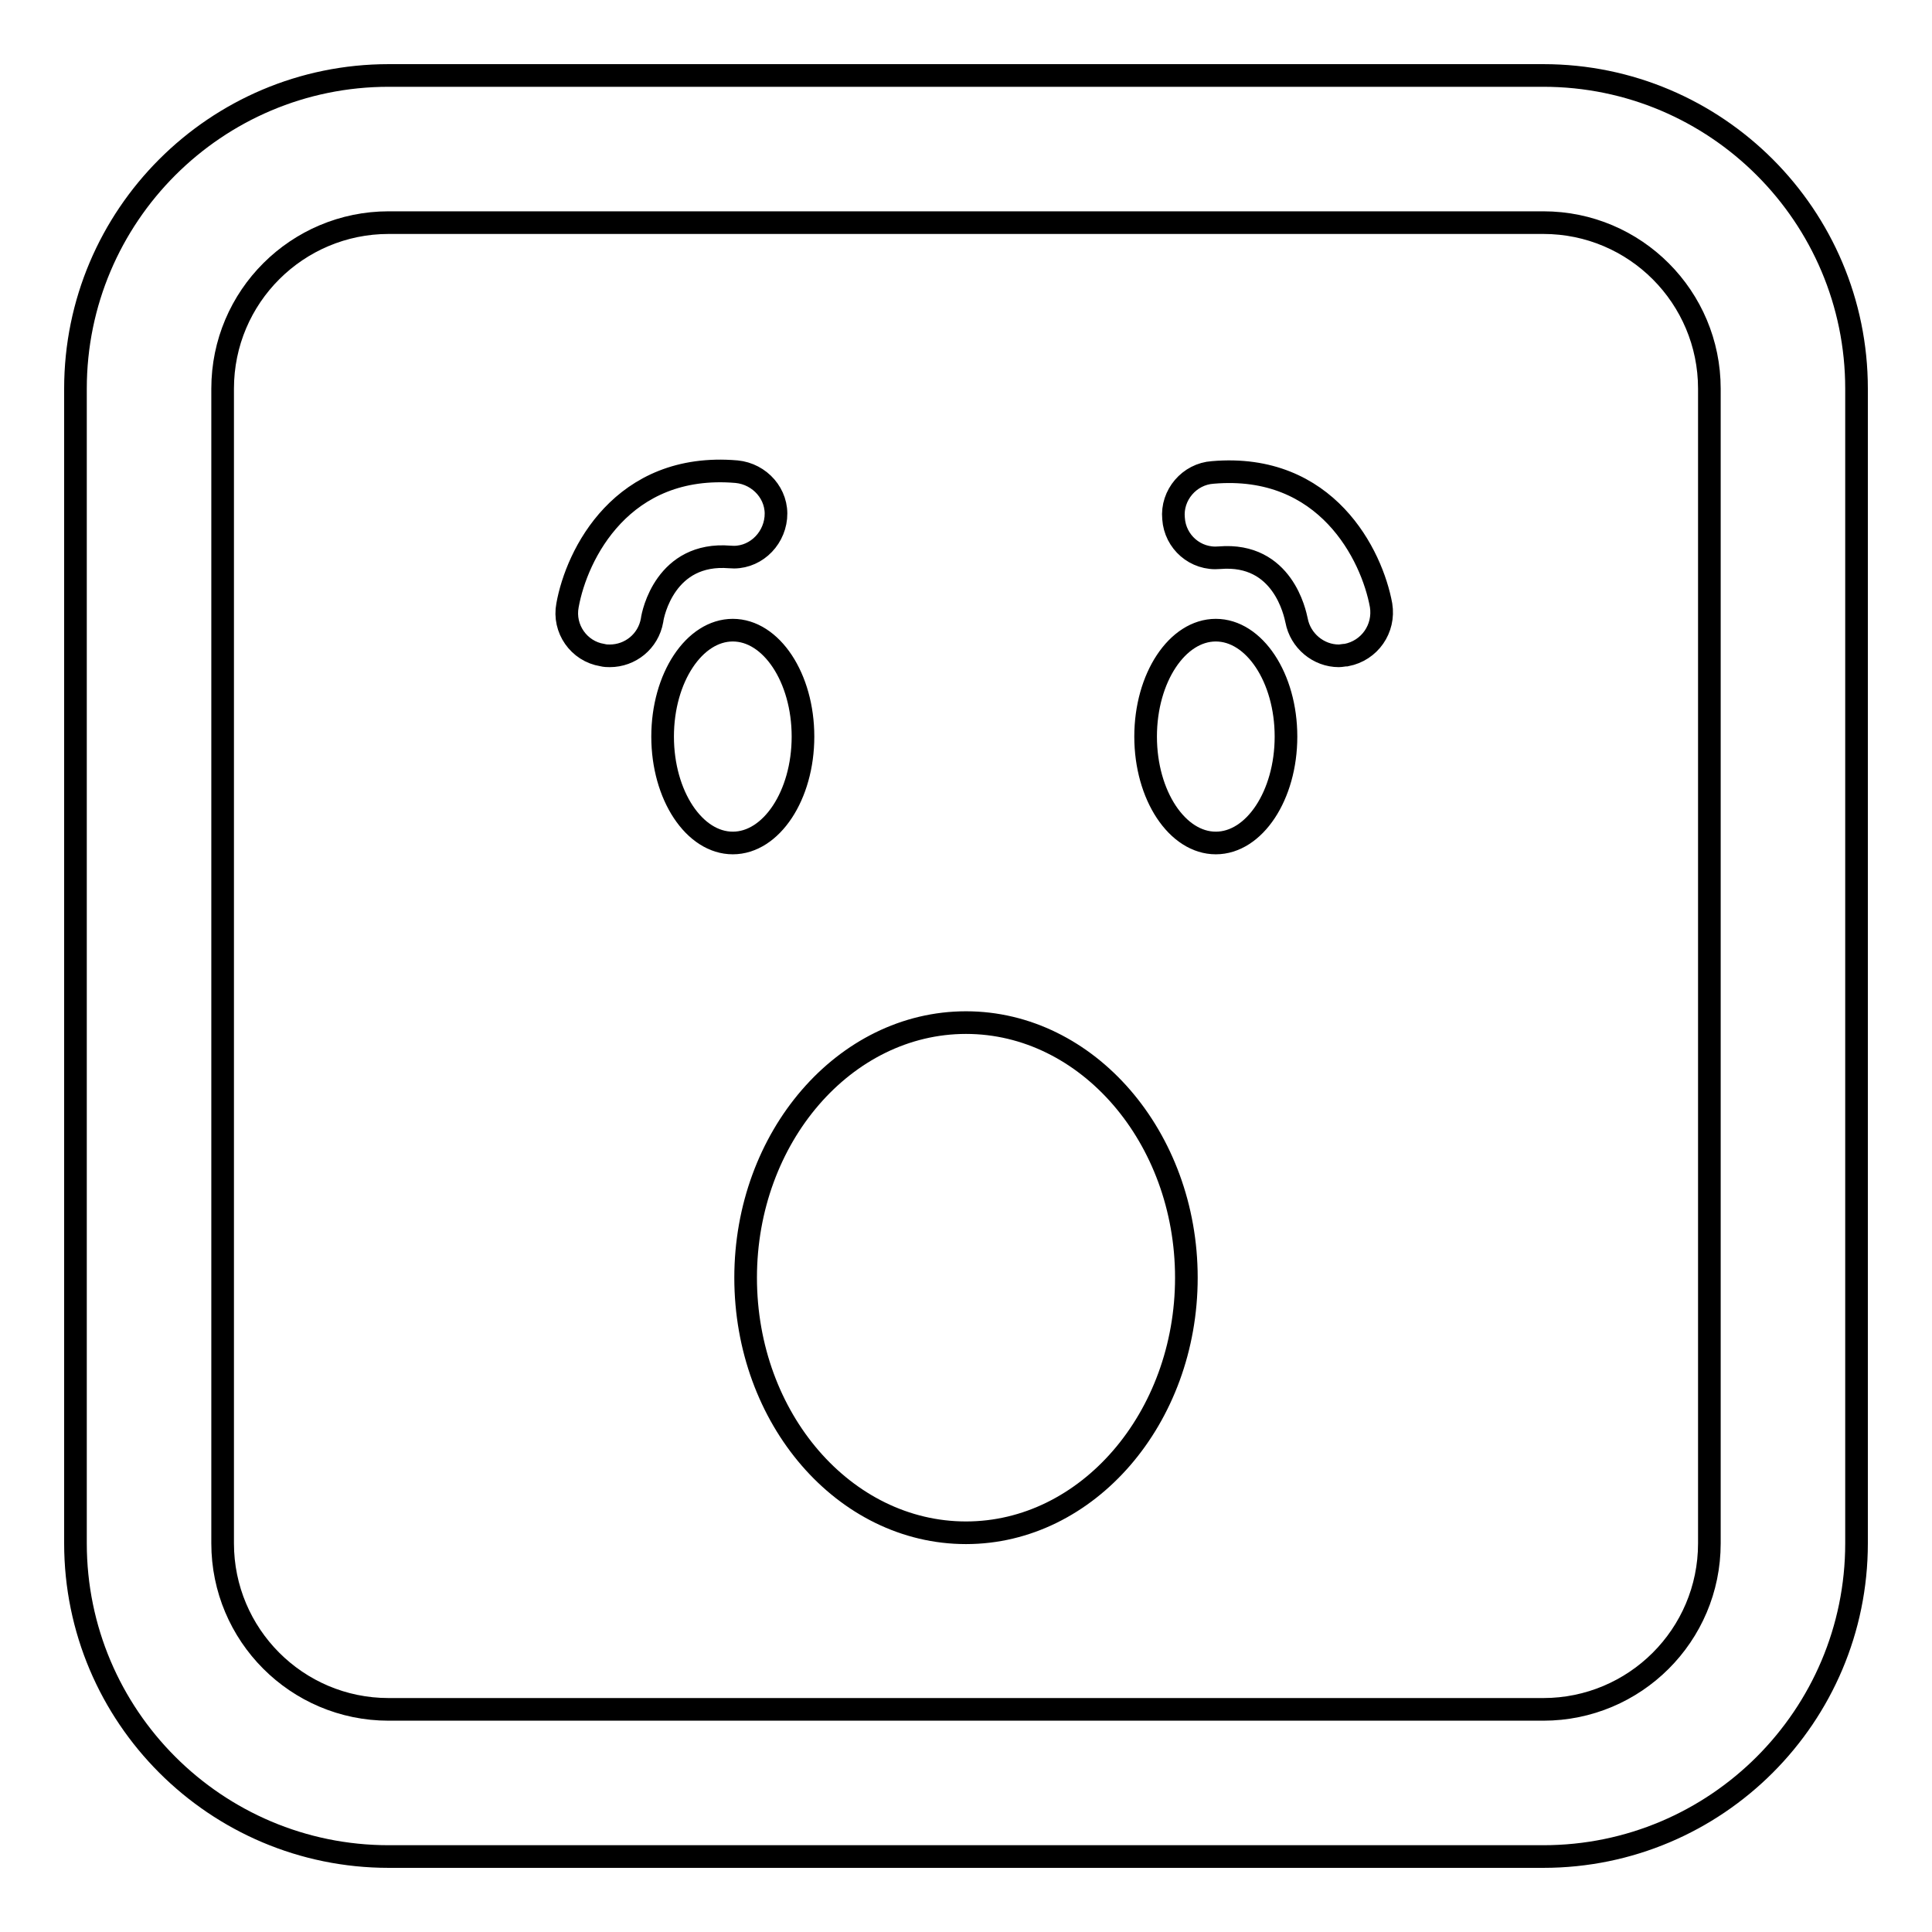
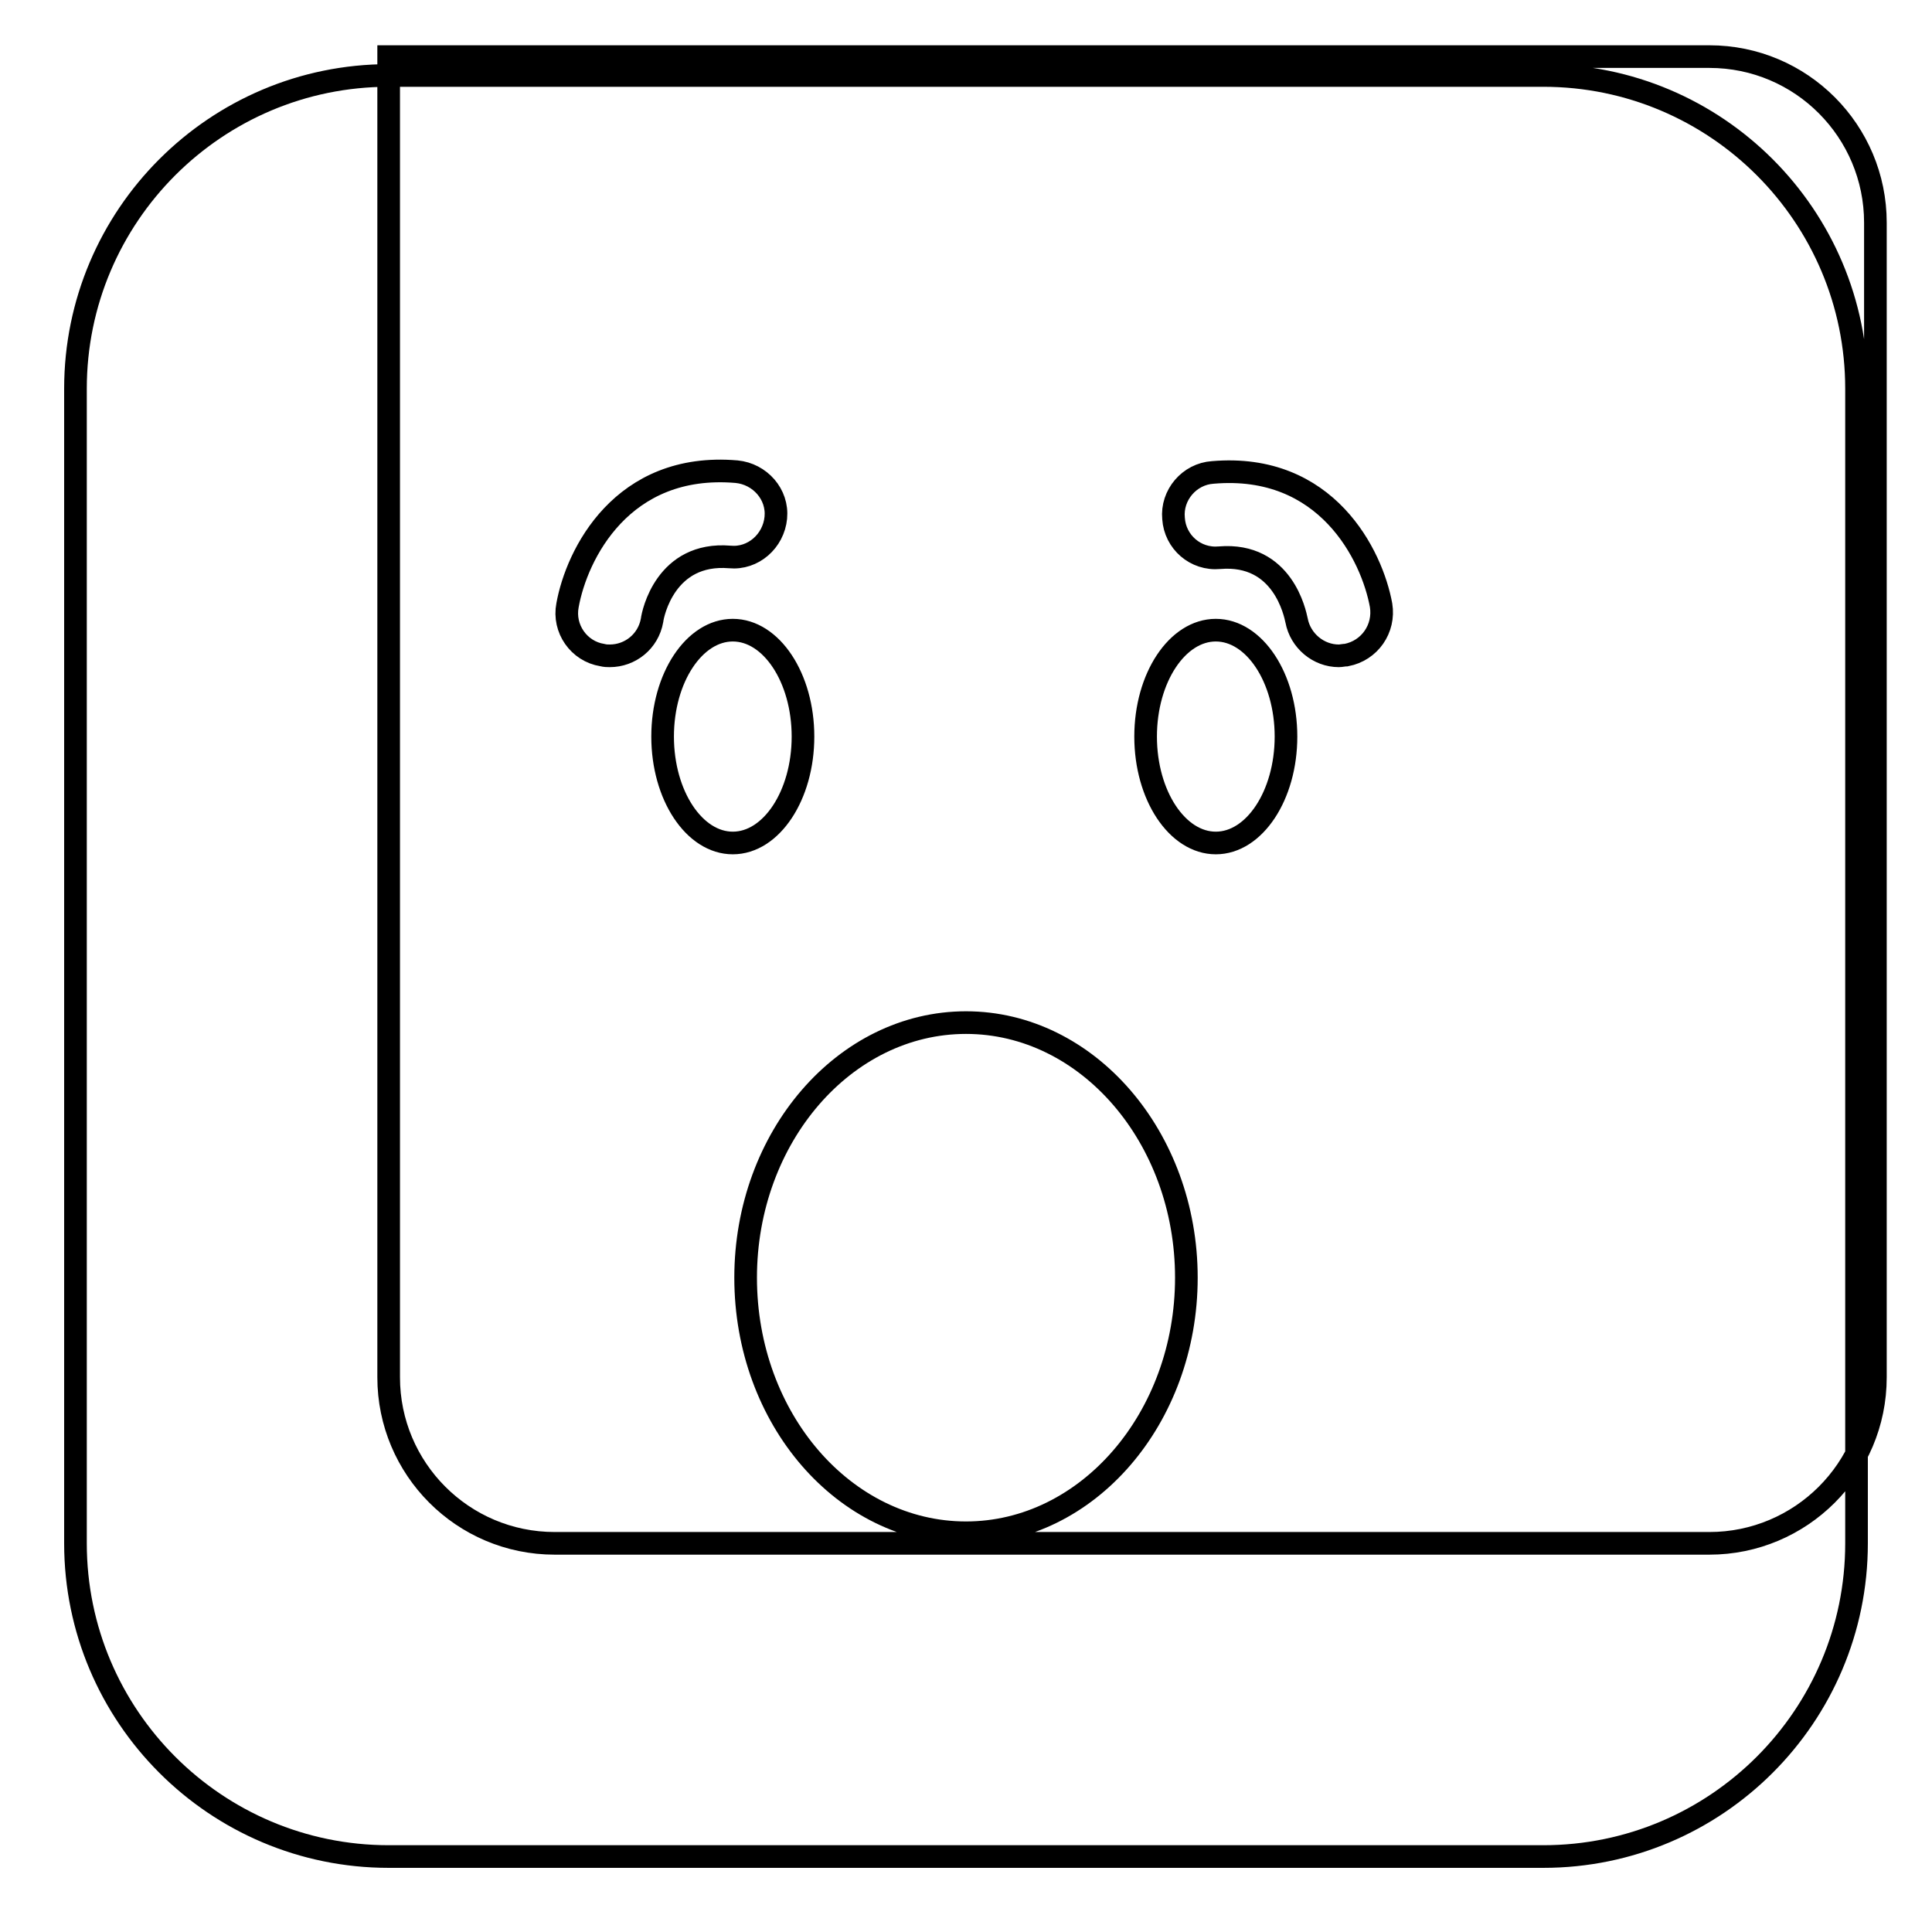
<svg xmlns="http://www.w3.org/2000/svg" version="1.1" x="0px" y="0px" viewBox="0 0 256 256" enable-background="new 0 0 256 256" xml:space="preserve">
  <g>
    <g>
      <g>
-         <path stroke-width="3" fill-opacity="0" stroke="#000000" d="M97.1,111.7c-5.1,0-9.3-6.3-9.3-14.1c0-7.8,4.2-14.1,9.3-14.1s9.3,6.3,9.3,14.1C106.4,105.4,102.2,111.7,97.1,111.7z M86.4,82.2c-0.5,2.8-2.9,4.7-5.6,4.7c-0.3,0-0.6,0-1-0.1c-3.1-0.5-5.2-3.5-4.6-6.6c1.2-6.7,7.2-19,22.4-17.7c3.1,0.3,5.5,3,5.2,6.1c-0.3,3.1-3,5.5-6.1,5.2C88.2,73.1,86.5,81.3,86.4,82.2z M170.4,97.6c0,7.8-4.2,14.1-9.3,14.1c-5.1,0-9.3-6.3-9.3-14.1c0-7.8,4.2-14.1,9.3-14.1S170.4,89.8,170.4,97.6z M183,80.2c0.5,3.1-1.5,6-4.6,6.6c-0.3,0-0.7,0.1-1,0.1c-2.7,0-5.1-2-5.6-4.7c-0.2-0.9-1.8-9-10.2-8.3c-3.2,0.3-5.9-2.1-6.1-5.2c-0.3-3.1,2.1-5.9,5.2-6.1C175.8,61.3,181.8,73.6,183,80.2z M157.2,169.3c0,18.6-13.1,33.8-29.2,33.8c-16.1,0-29.2-15.1-29.2-33.8c0-18.6,13.1-33.8,29.2-33.8C144.1,135.5,157.2,150.7,157.2,169.3z M204.5,246h-153C28.6,246,10,227.4,10,204.5v-153C10,28.6,28.6,10,51.5,10h153c22.9,0,41.5,18.6,41.5,41.5v153C246,227.4,227.4,246,204.5,246z M51.5,29.5c-12.1,0-22,9.8-22,22v153c0,12.1,9.8,22,22,22h153c12.1,0,22-9.8,22-22v-153c0-12.1-9.8-22-22-22H51.5z" />
+         <path stroke-width="3" fill-opacity="0" stroke="#000000" d="M97.1,111.7c-5.1,0-9.3-6.3-9.3-14.1c0-7.8,4.2-14.1,9.3-14.1s9.3,6.3,9.3,14.1C106.4,105.4,102.2,111.7,97.1,111.7z M86.4,82.2c-0.5,2.8-2.9,4.7-5.6,4.7c-0.3,0-0.6,0-1-0.1c-3.1-0.5-5.2-3.5-4.6-6.6c1.2-6.7,7.2-19,22.4-17.7c3.1,0.3,5.5,3,5.2,6.1c-0.3,3.1-3,5.5-6.1,5.2C88.2,73.1,86.5,81.3,86.4,82.2z M170.4,97.6c0,7.8-4.2,14.1-9.3,14.1c-5.1,0-9.3-6.3-9.3-14.1c0-7.8,4.2-14.1,9.3-14.1S170.4,89.8,170.4,97.6z M183,80.2c0.5,3.1-1.5,6-4.6,6.6c-0.3,0-0.7,0.1-1,0.1c-2.7,0-5.1-2-5.6-4.7c-0.2-0.9-1.8-9-10.2-8.3c-3.2,0.3-5.9-2.1-6.1-5.2c-0.3-3.1,2.1-5.9,5.2-6.1C175.8,61.3,181.8,73.6,183,80.2z M157.2,169.3c0,18.6-13.1,33.8-29.2,33.8c-16.1,0-29.2-15.1-29.2-33.8c0-18.6,13.1-33.8,29.2-33.8C144.1,135.5,157.2,150.7,157.2,169.3z M204.5,246h-153C28.6,246,10,227.4,10,204.5v-153C10,28.6,28.6,10,51.5,10h153c22.9,0,41.5,18.6,41.5,41.5v153C246,227.4,227.4,246,204.5,246z M51.5,29.5v153c0,12.1,9.8,22,22,22h153c12.1,0,22-9.8,22-22v-153c0-12.1-9.8-22-22-22H51.5z" />
      </g>
      <g />
      <g />
      <g />
      <g />
      <g />
      <g />
      <g />
      <g />
      <g />
      <g />
      <g />
      <g />
      <g />
      <g />
      <g />
    </g>
  </g>
</svg>